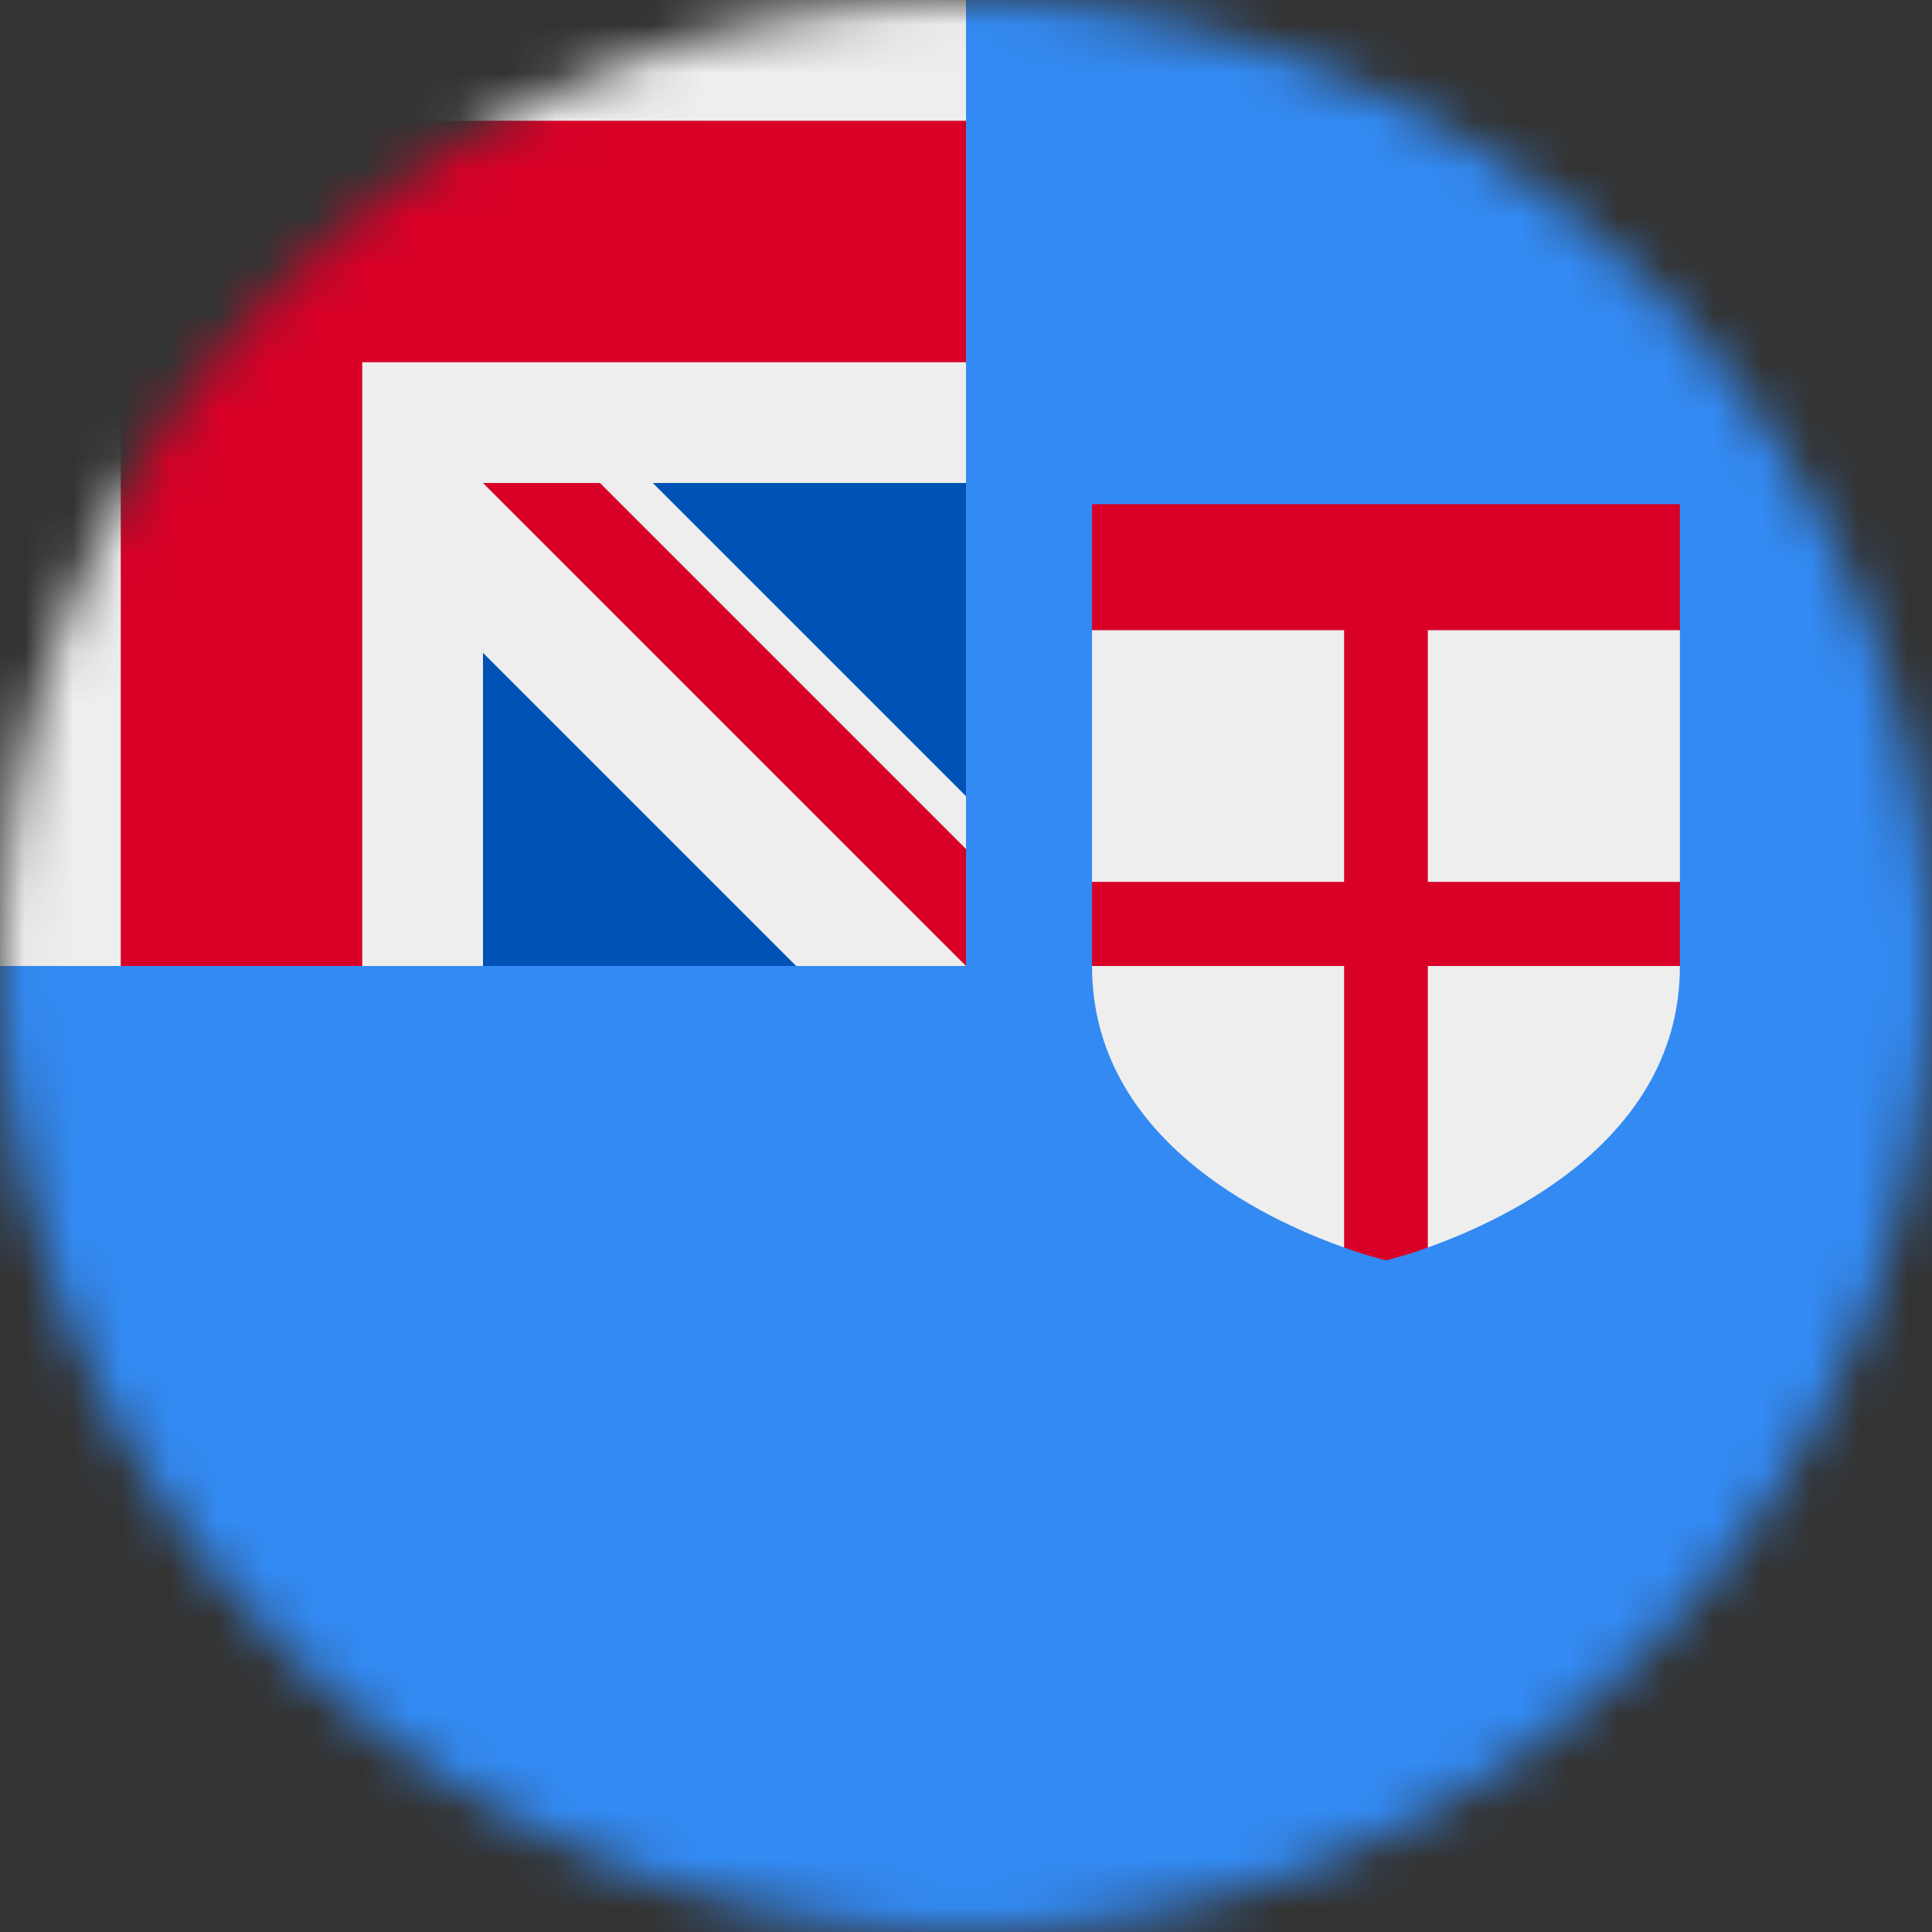
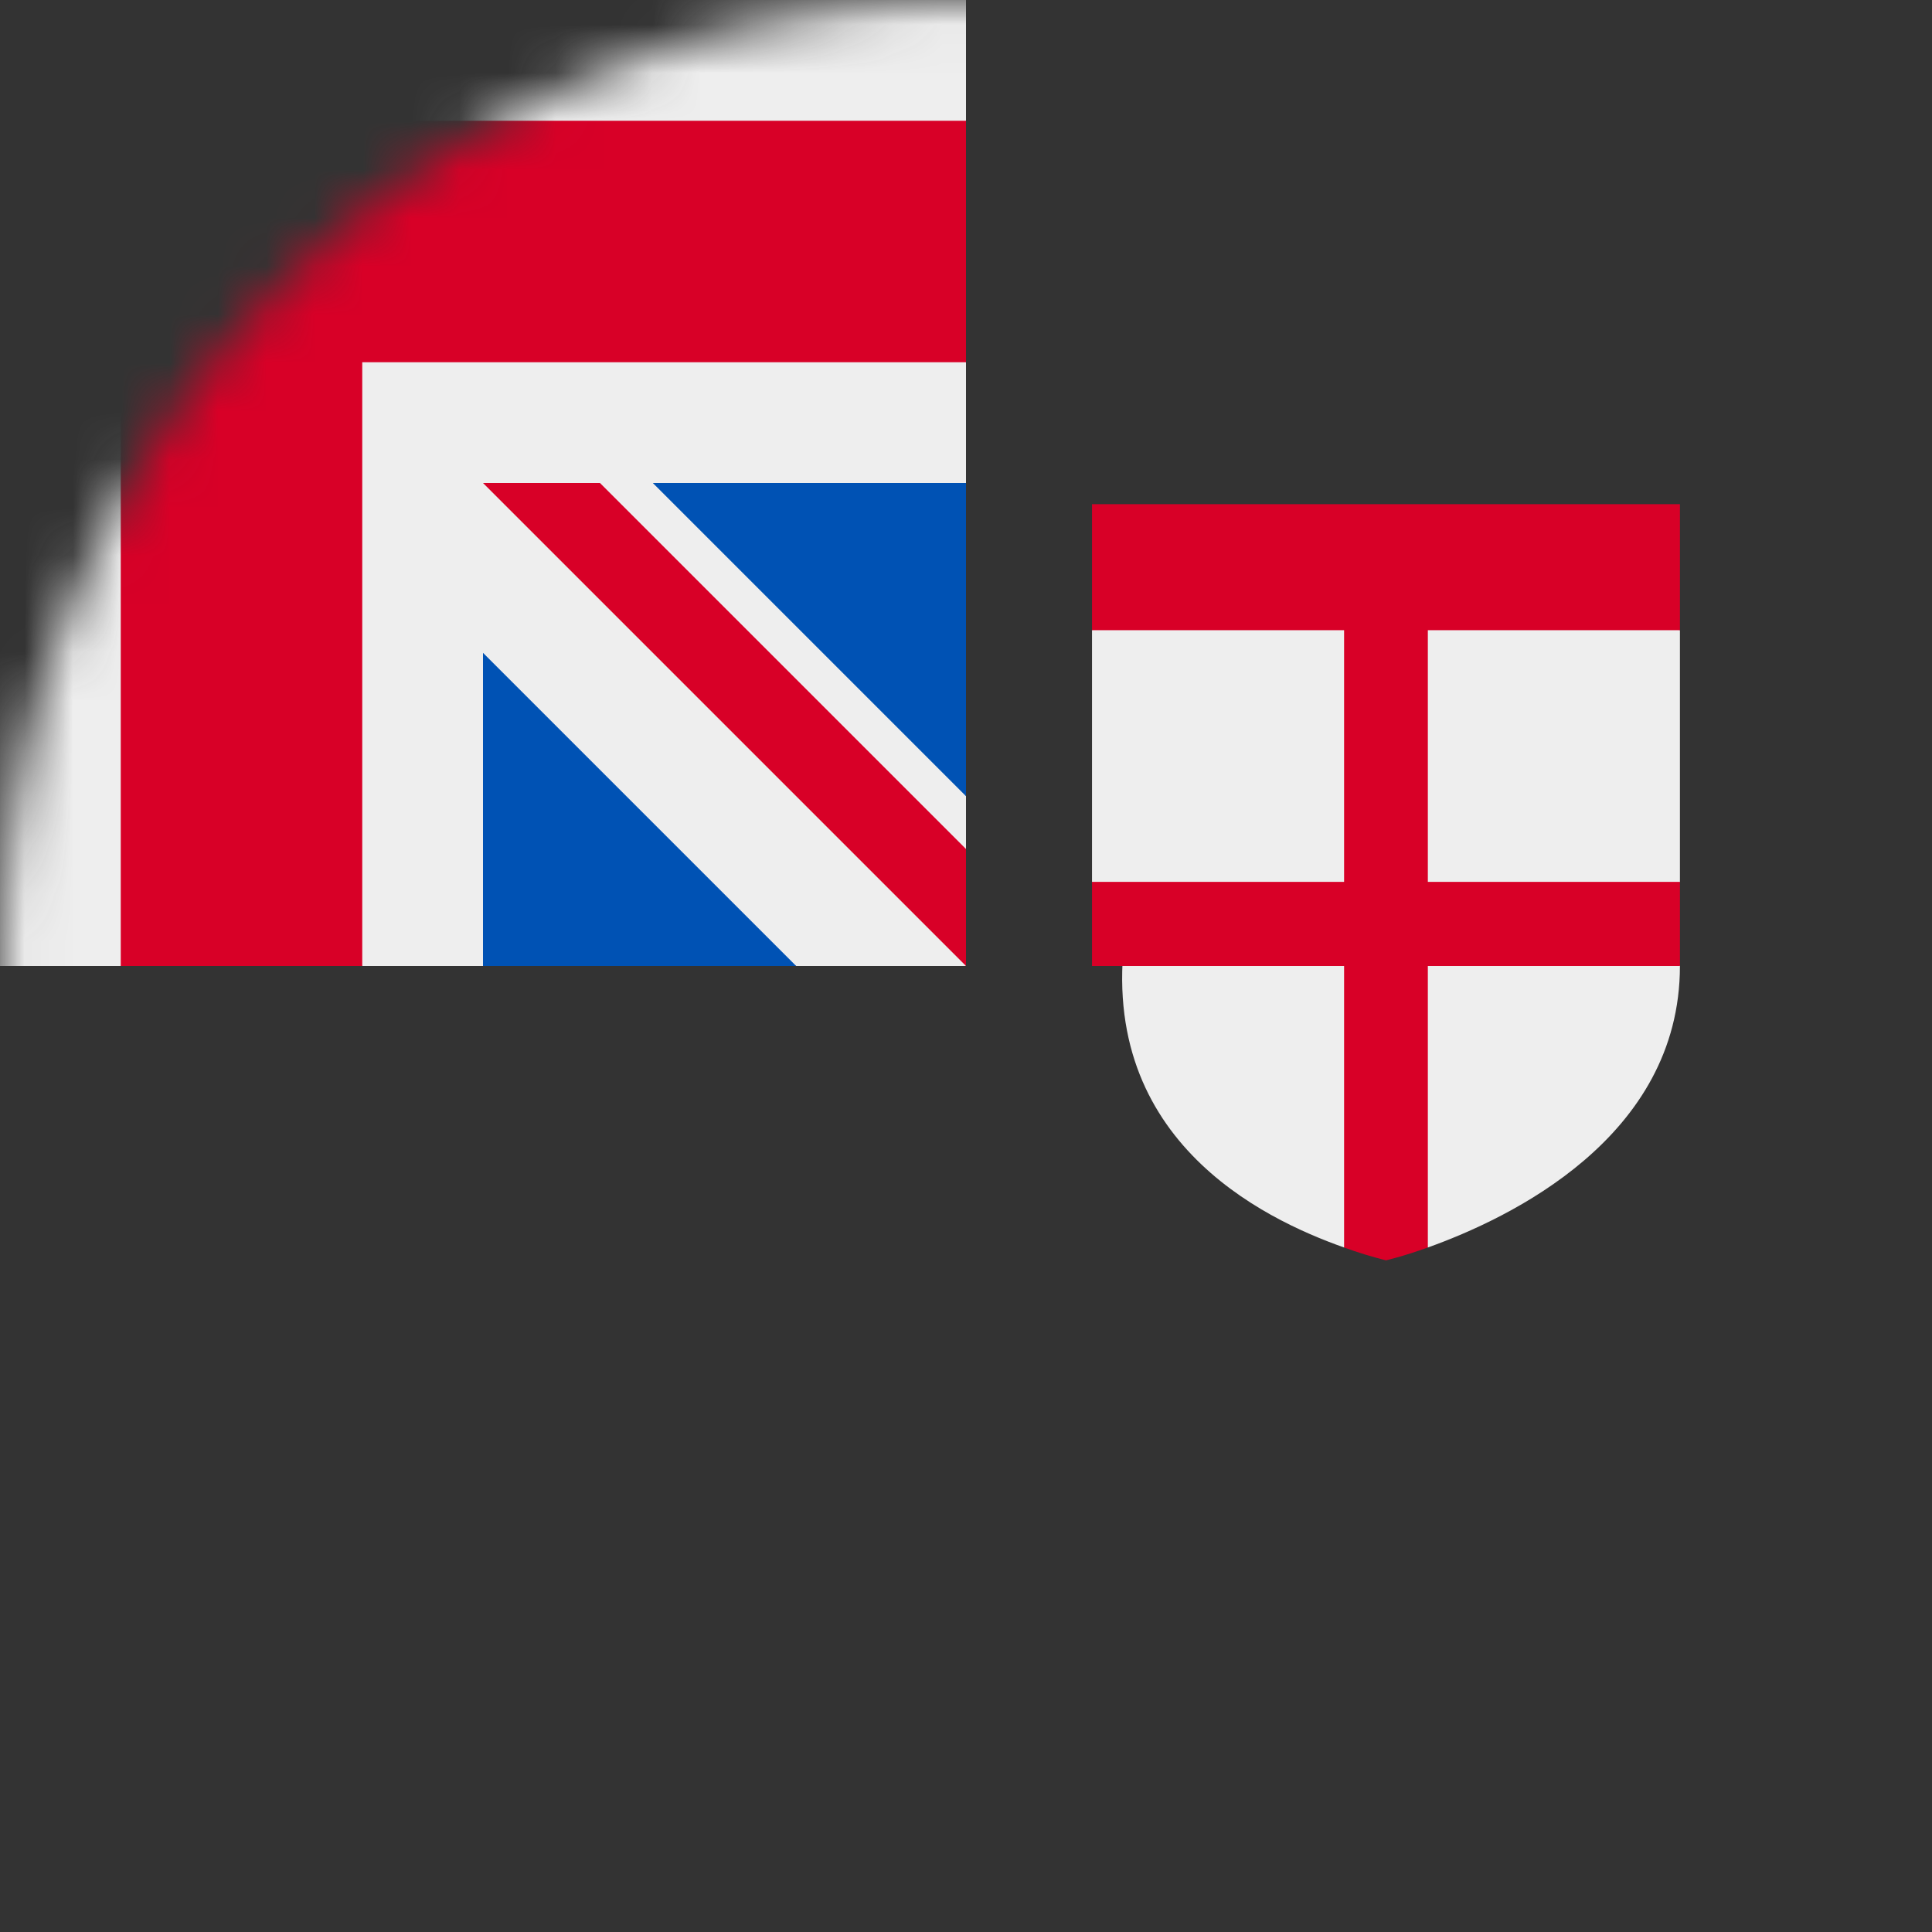
<svg xmlns="http://www.w3.org/2000/svg" width="40" height="40" viewBox="0 0 40 40" fill="none">
  <rect x="0" y="0" width="40" height="40" fill="#333333" stroke="none" />
  <g clip-path="url(#clip0_5806_1626)">
    <mask id="mask0_5806_1626" style="mask-type:luminance" maskUnits="userSpaceOnUse" x="0" y="0" width="40" height="40">
      <path d="M20 40C31.046 40 40 31.046 40 20C40 8.954 31.046 0 20 0C8.954 0 0 8.954 0 20C0 31.046 8.954 40 20 40Z" fill="white" />
    </mask>
    <g mask="url(#mask0_5806_1626)">
-       <path d="M20 0H40V40H0V20L20 0Z" fill="#338AF3" />
      <path d="M0 0V2.5L2.5 5L0 7.5V20H2.5L5 17.5L7.5 20H10L13.281 18.75L16.484 20H20L19.375 18.75L20 17.578V16.484L18.75 13.203L20 10V7.5L17.5 5L20 2.5V0H7.5L5 2.5L2.5 0H0Z" fill="#EEEEEE" />
      <path d="M10 20V13.516L16.484 20H10ZM20 16.484L13.516 10H20V16.484Z" fill="#0052B4" />
-       <path d="M28.695 11.305L22.602 13.047H22.609V18.258L23.328 19.117L22.609 20C22.609 23.555 26.148 25.234 27.828 25.828L28.727 25.141L29.562 25.828C31.242 25.227 34.781 23.555 34.781 20L34.156 19.141L34.781 18.258V13.047L28.695 11.305Z" fill="#EEEEEE" />
+       <path d="M28.695 11.305L22.602 13.047H22.609V18.258L23.328 19.117C22.609 23.555 26.148 25.234 27.828 25.828L28.727 25.141L29.562 25.828C31.242 25.227 34.781 23.555 34.781 20L34.156 19.141L34.781 18.258V13.047L28.695 11.305Z" fill="#EEEEEE" />
      <path d="M2.5 0V2.5H0V7.5H2.5V20H7.5V7.5H20V2.5H7.5V0H2.5ZM10 10L20 20V17.578L12.422 10H10ZM34.781 13.047V10.438H22.609V13.047H27.828V18.258H22.609V20H27.828V25.828C28.112 25.932 28.402 26.02 28.695 26.094C28.695 26.094 29.039 26.016 29.562 25.828V20H34.781V18.258H29.562V13.047H34.781Z" fill="#D80027" />
    </g>
  </g>
  <defs>
    <clipPath id="clip0_5806_1626">
      <rect width="40" height="40" fill="white" />
    </clipPath>
  </defs>
</svg>